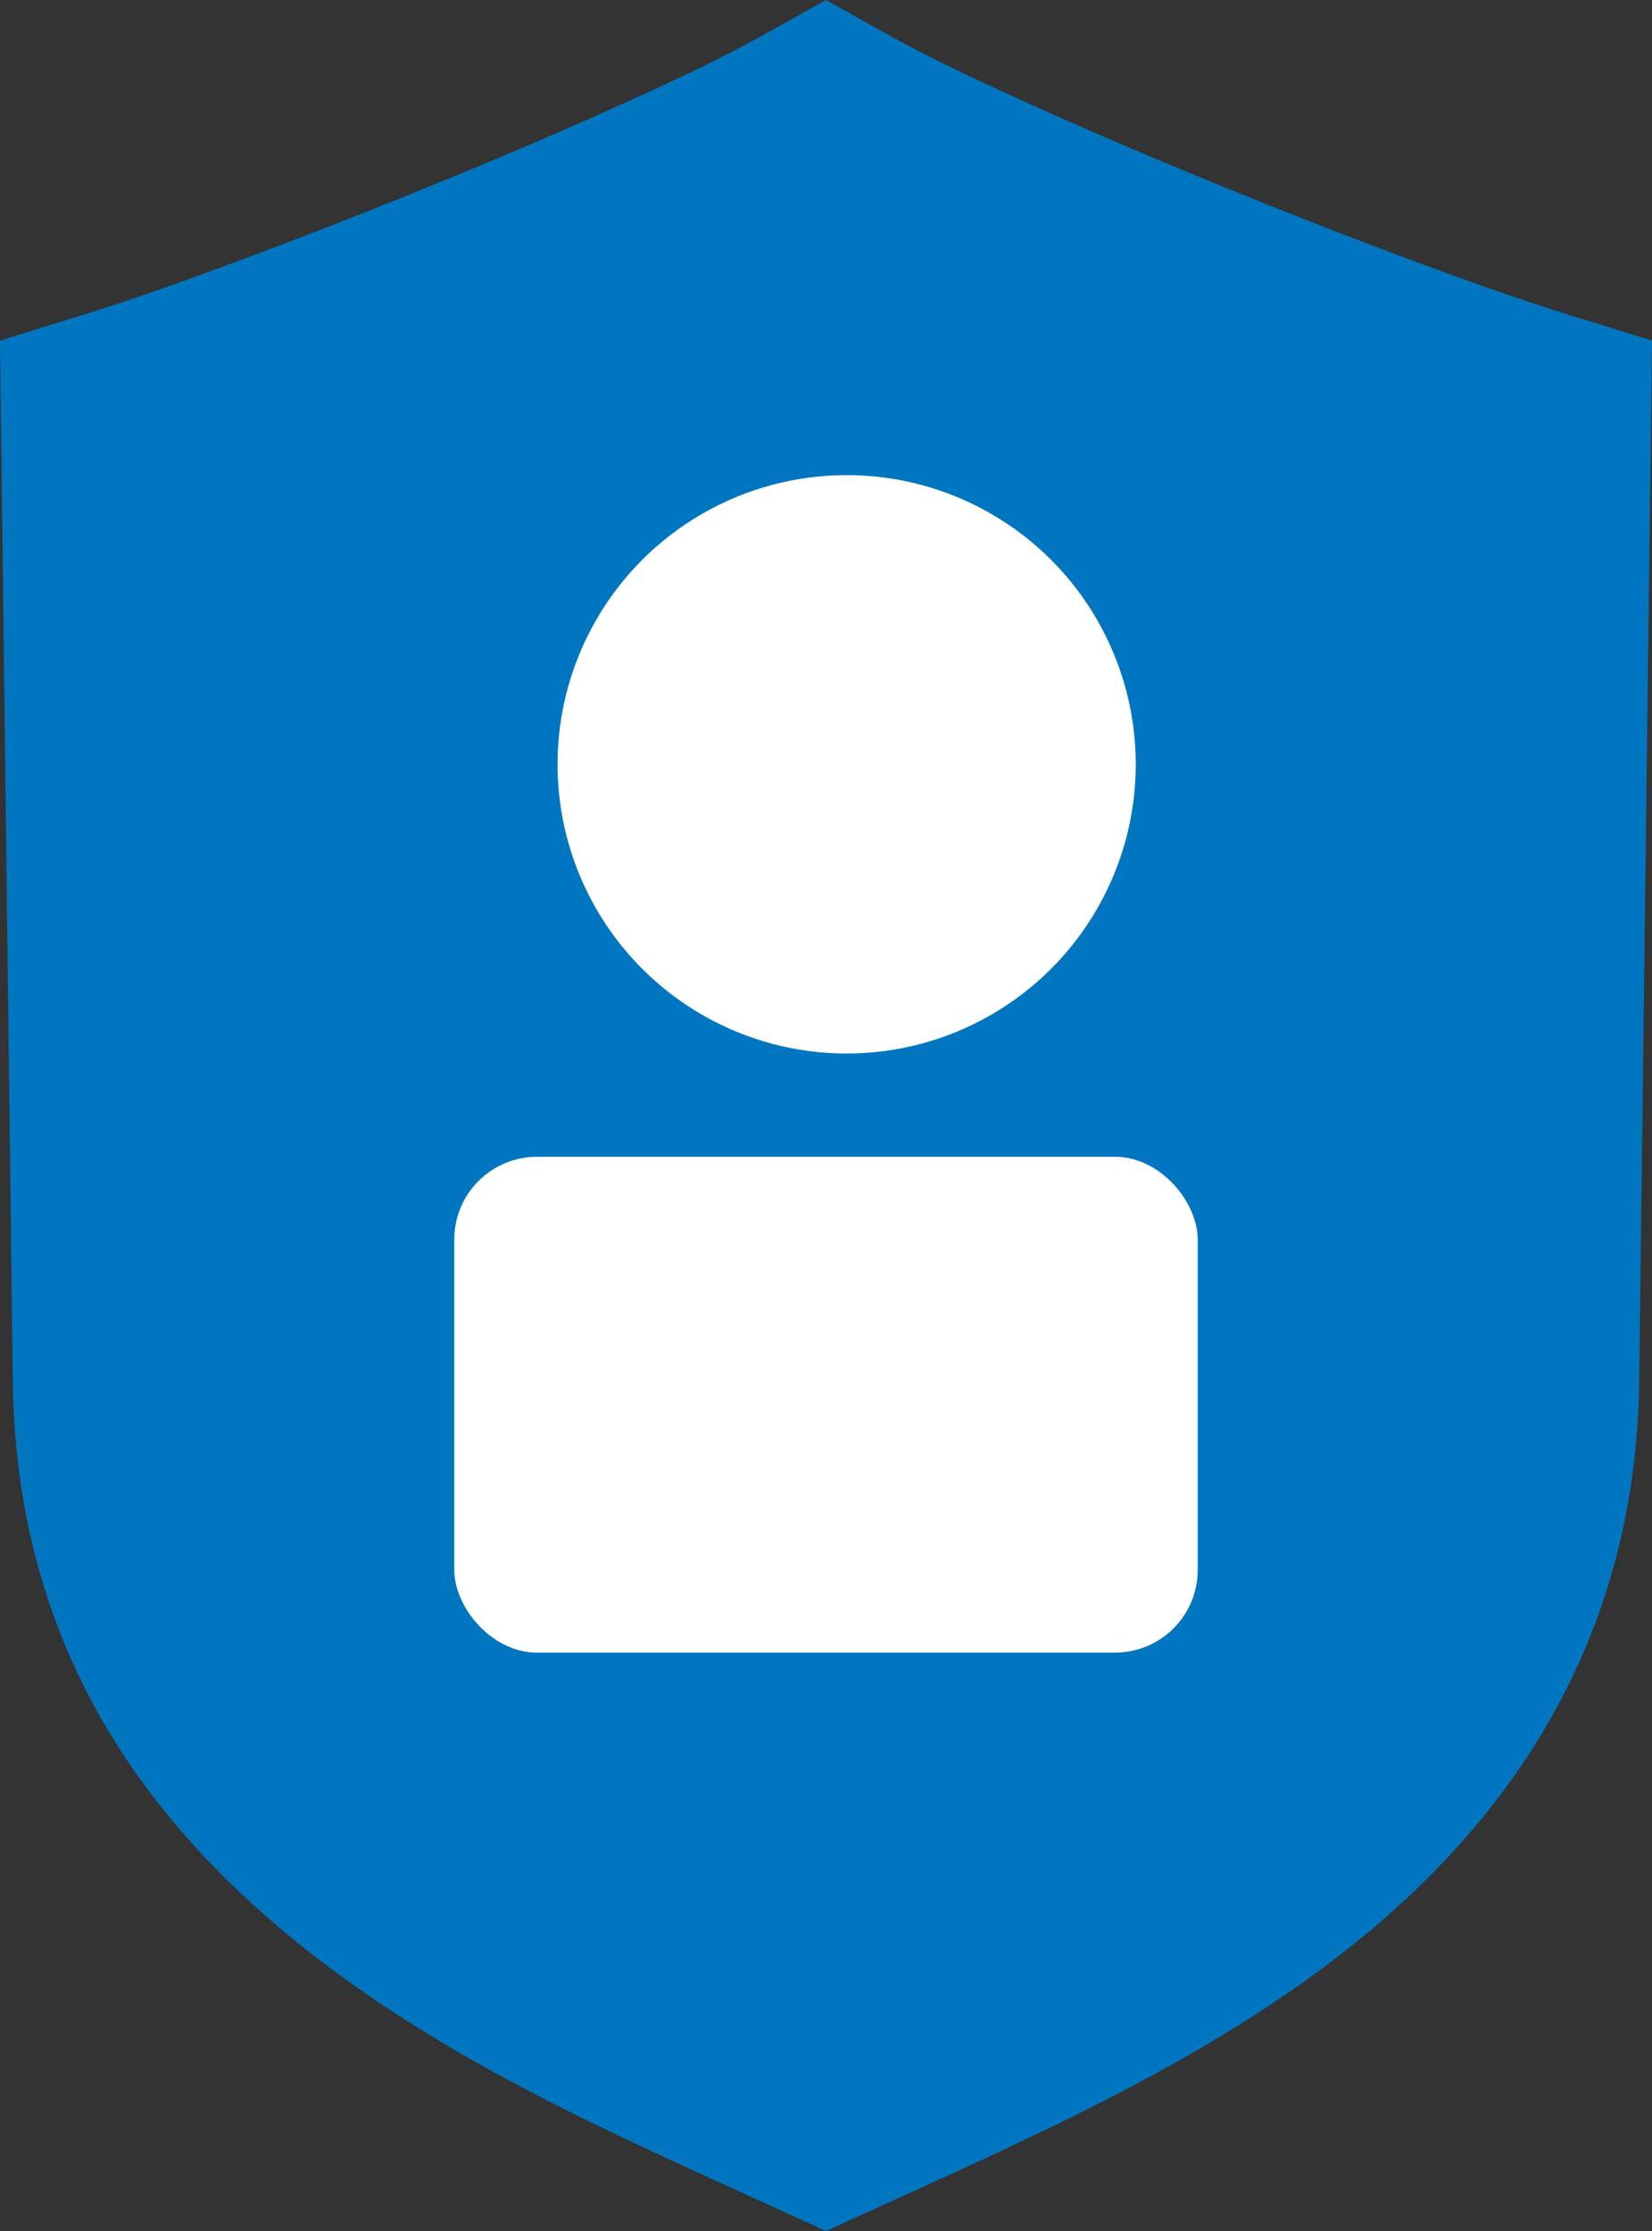
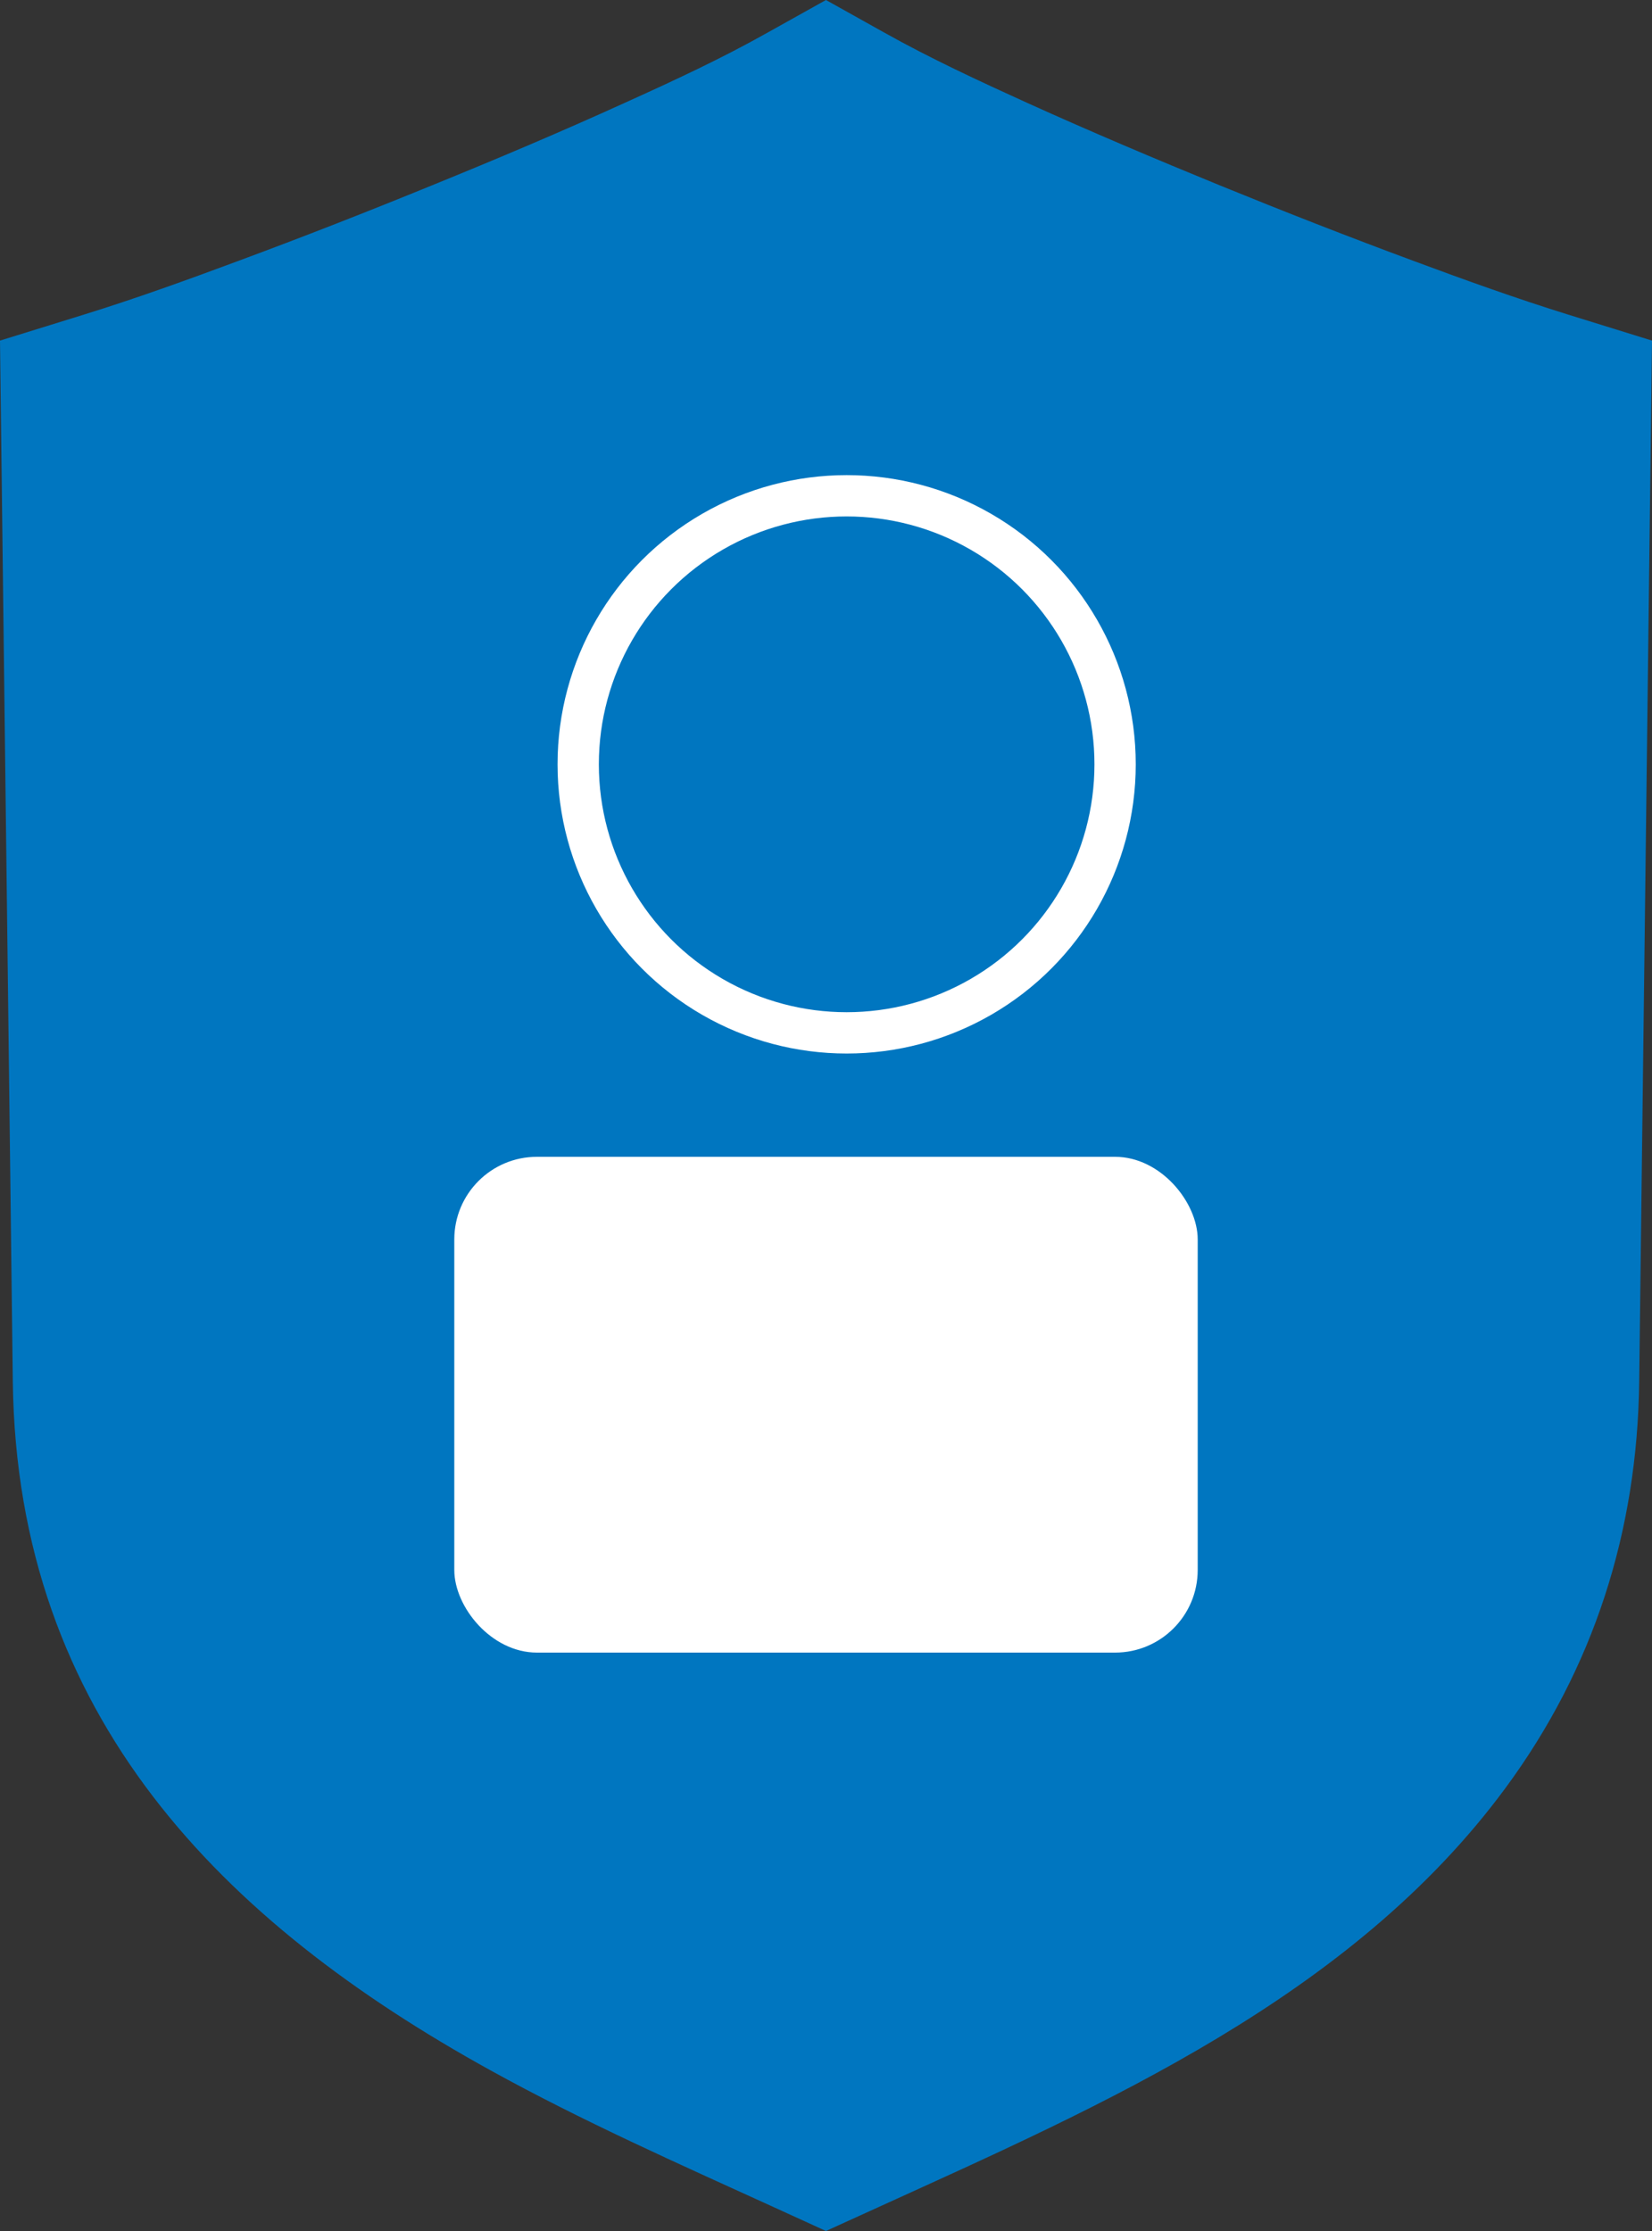
<svg xmlns="http://www.w3.org/2000/svg" width="40" height="54" viewBox="0 0 40 54" fill="none">
  <rect x="0" y="0" width="40" height="54" fill="#333333" stroke="none" />
  <path fill-rule="evenodd" clip-rule="evenodd" d="M0.31 33.439L0 8.244L2.034 7.614C3.287 7.226 4.522 6.779 5.755 6.321C7.336 5.736 8.906 5.121 10.463 4.485C12.027 3.849 13.582 3.192 15.119 2.493C16.294 1.962 17.472 1.417 18.6 0.781L19.999 0L21.397 0.781C22.525 1.414 23.703 1.959 24.878 2.493C26.415 3.189 27.97 3.846 29.531 4.485C31.091 5.121 32.661 5.736 34.242 6.321C35.475 6.779 36.71 7.223 37.967 7.614L40 8.244L39.69 33.439C39.646 37.077 38.584 40.387 36.452 43.278C32.725 48.333 26.717 50.943 21.266 53.424L19.999 54L18.731 53.421C16.422 52.369 14.104 51.341 11.876 50.111C5.384 46.527 0.412 41.55 0.31 33.439Z" fill="#0076C0" />
-   <circle cx="20.5" cy="18.5" r="6.5" fill="white" />
  <circle cx="20.5" cy="18.5" r="6.5" stroke="white" />
  <rect x="11" y="28" width="18" height="12" rx="2" fill="white" />
</svg>